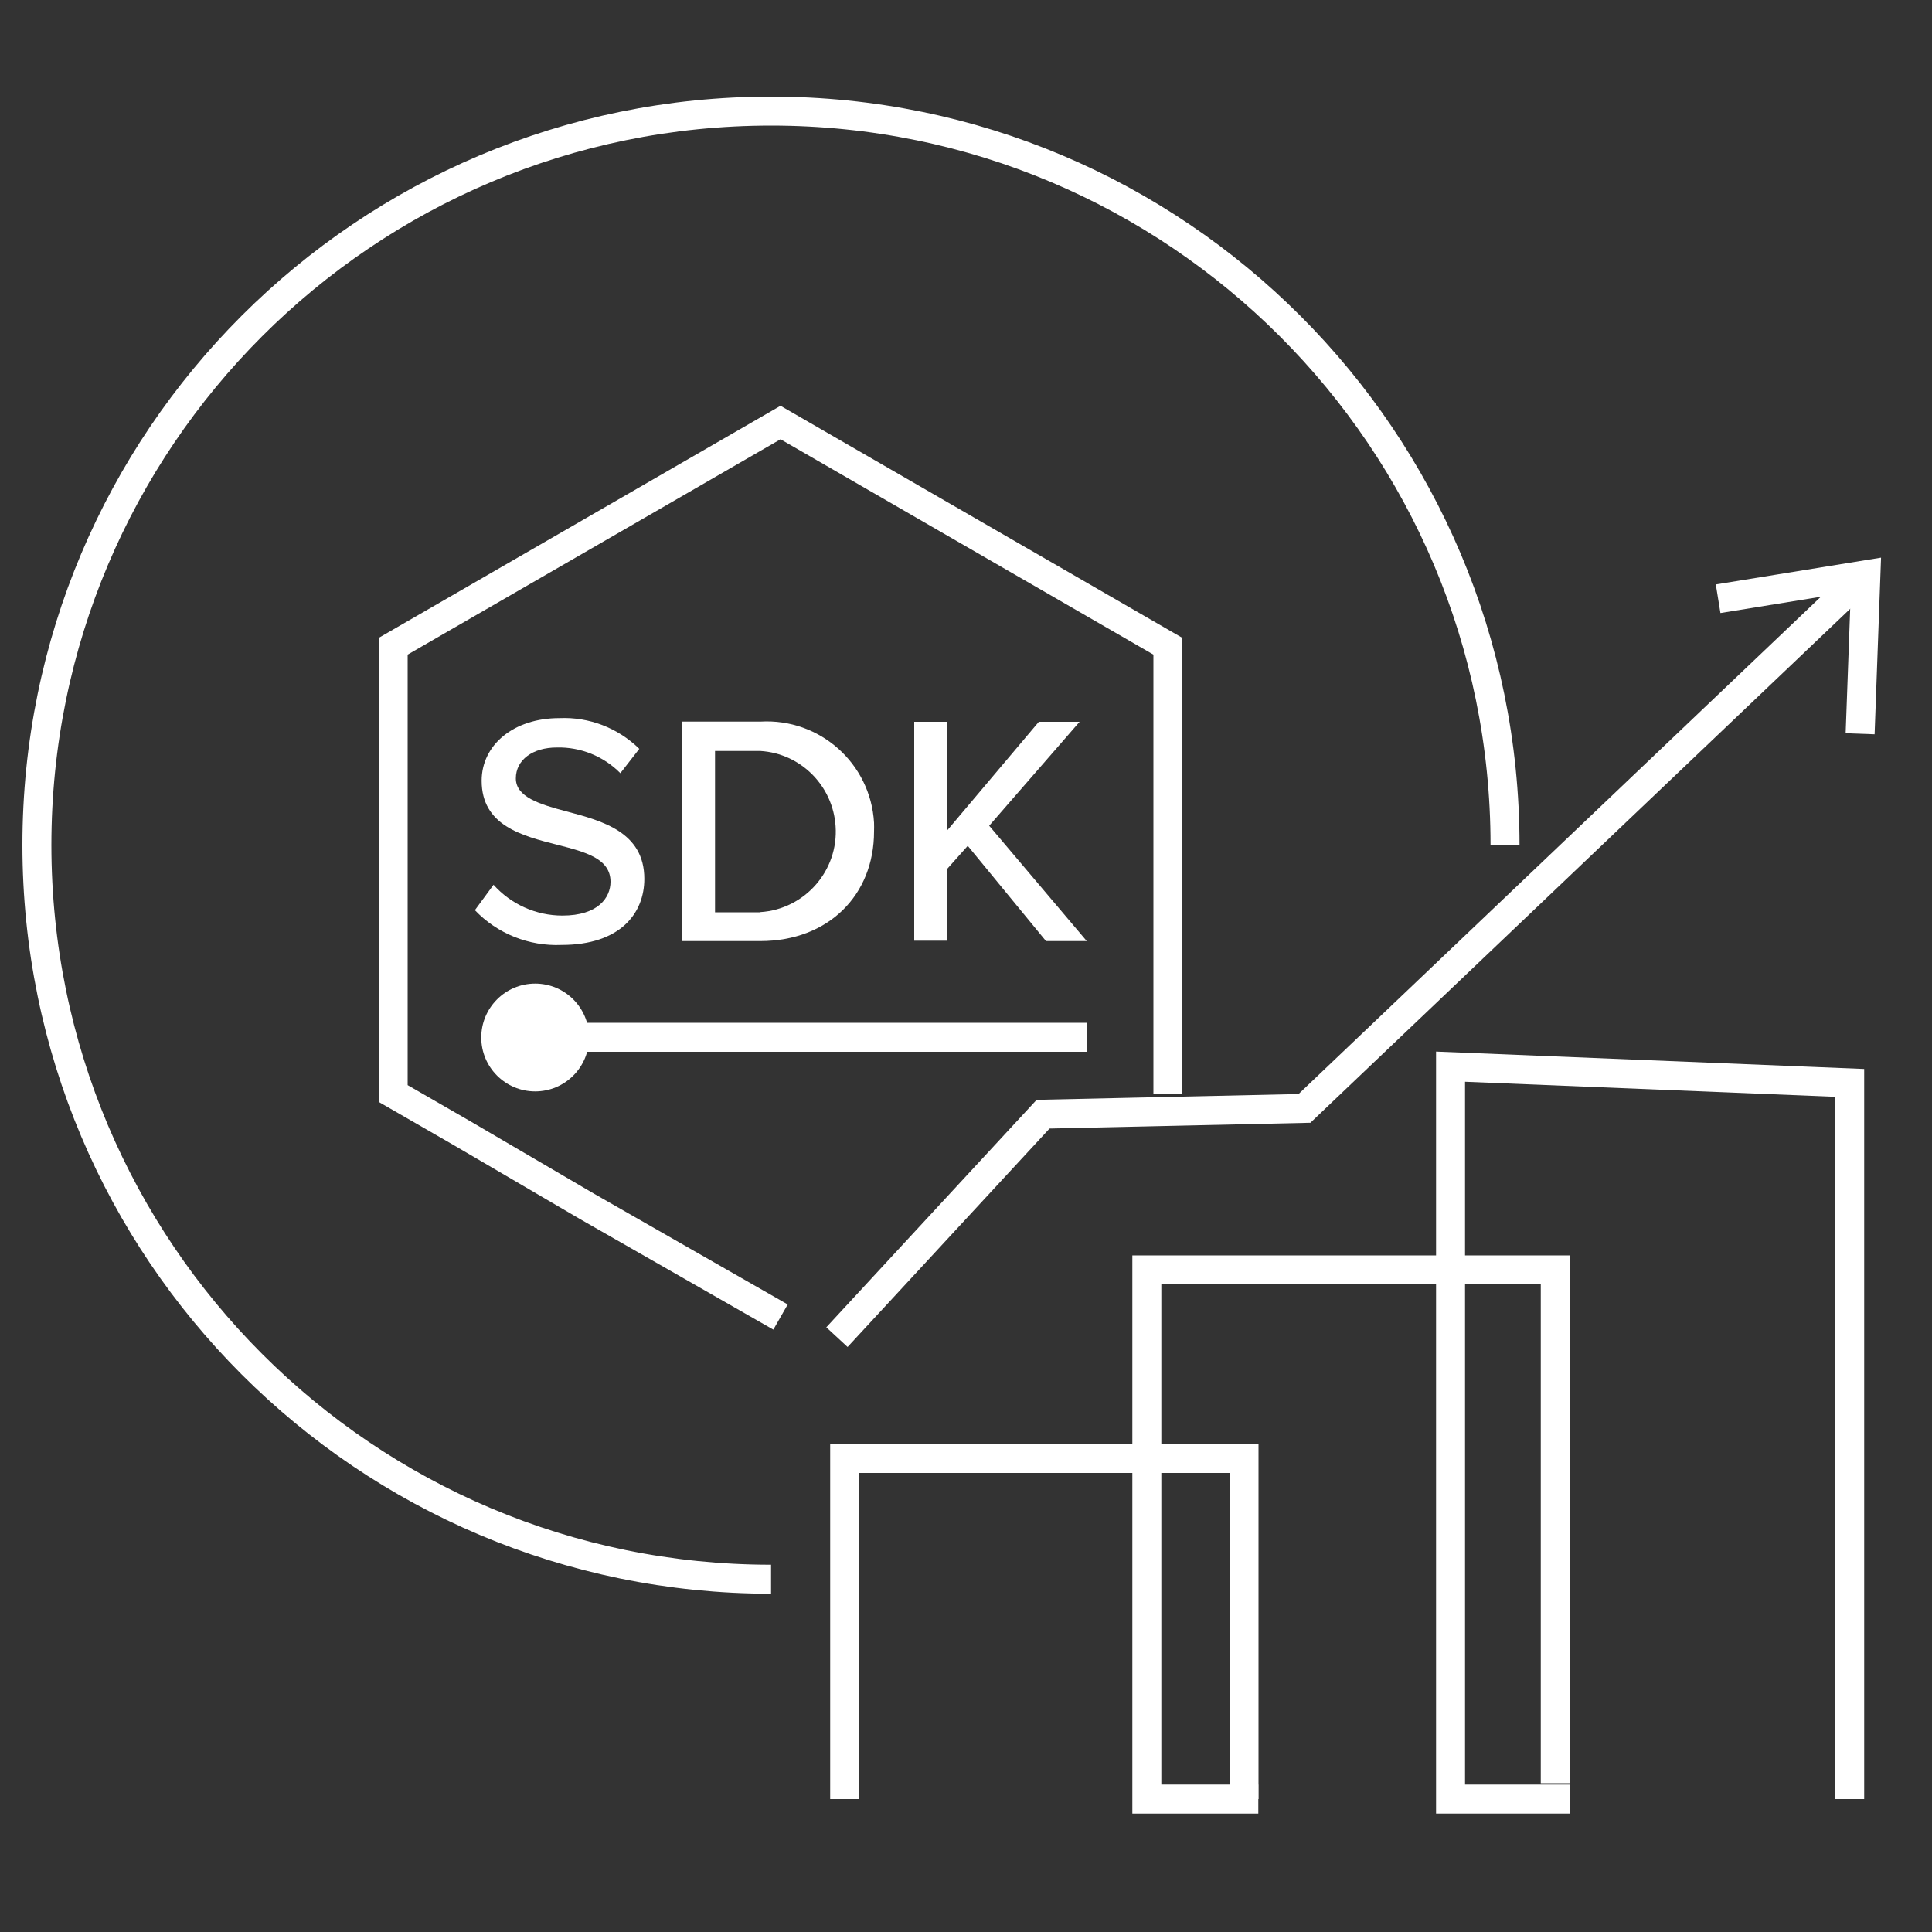
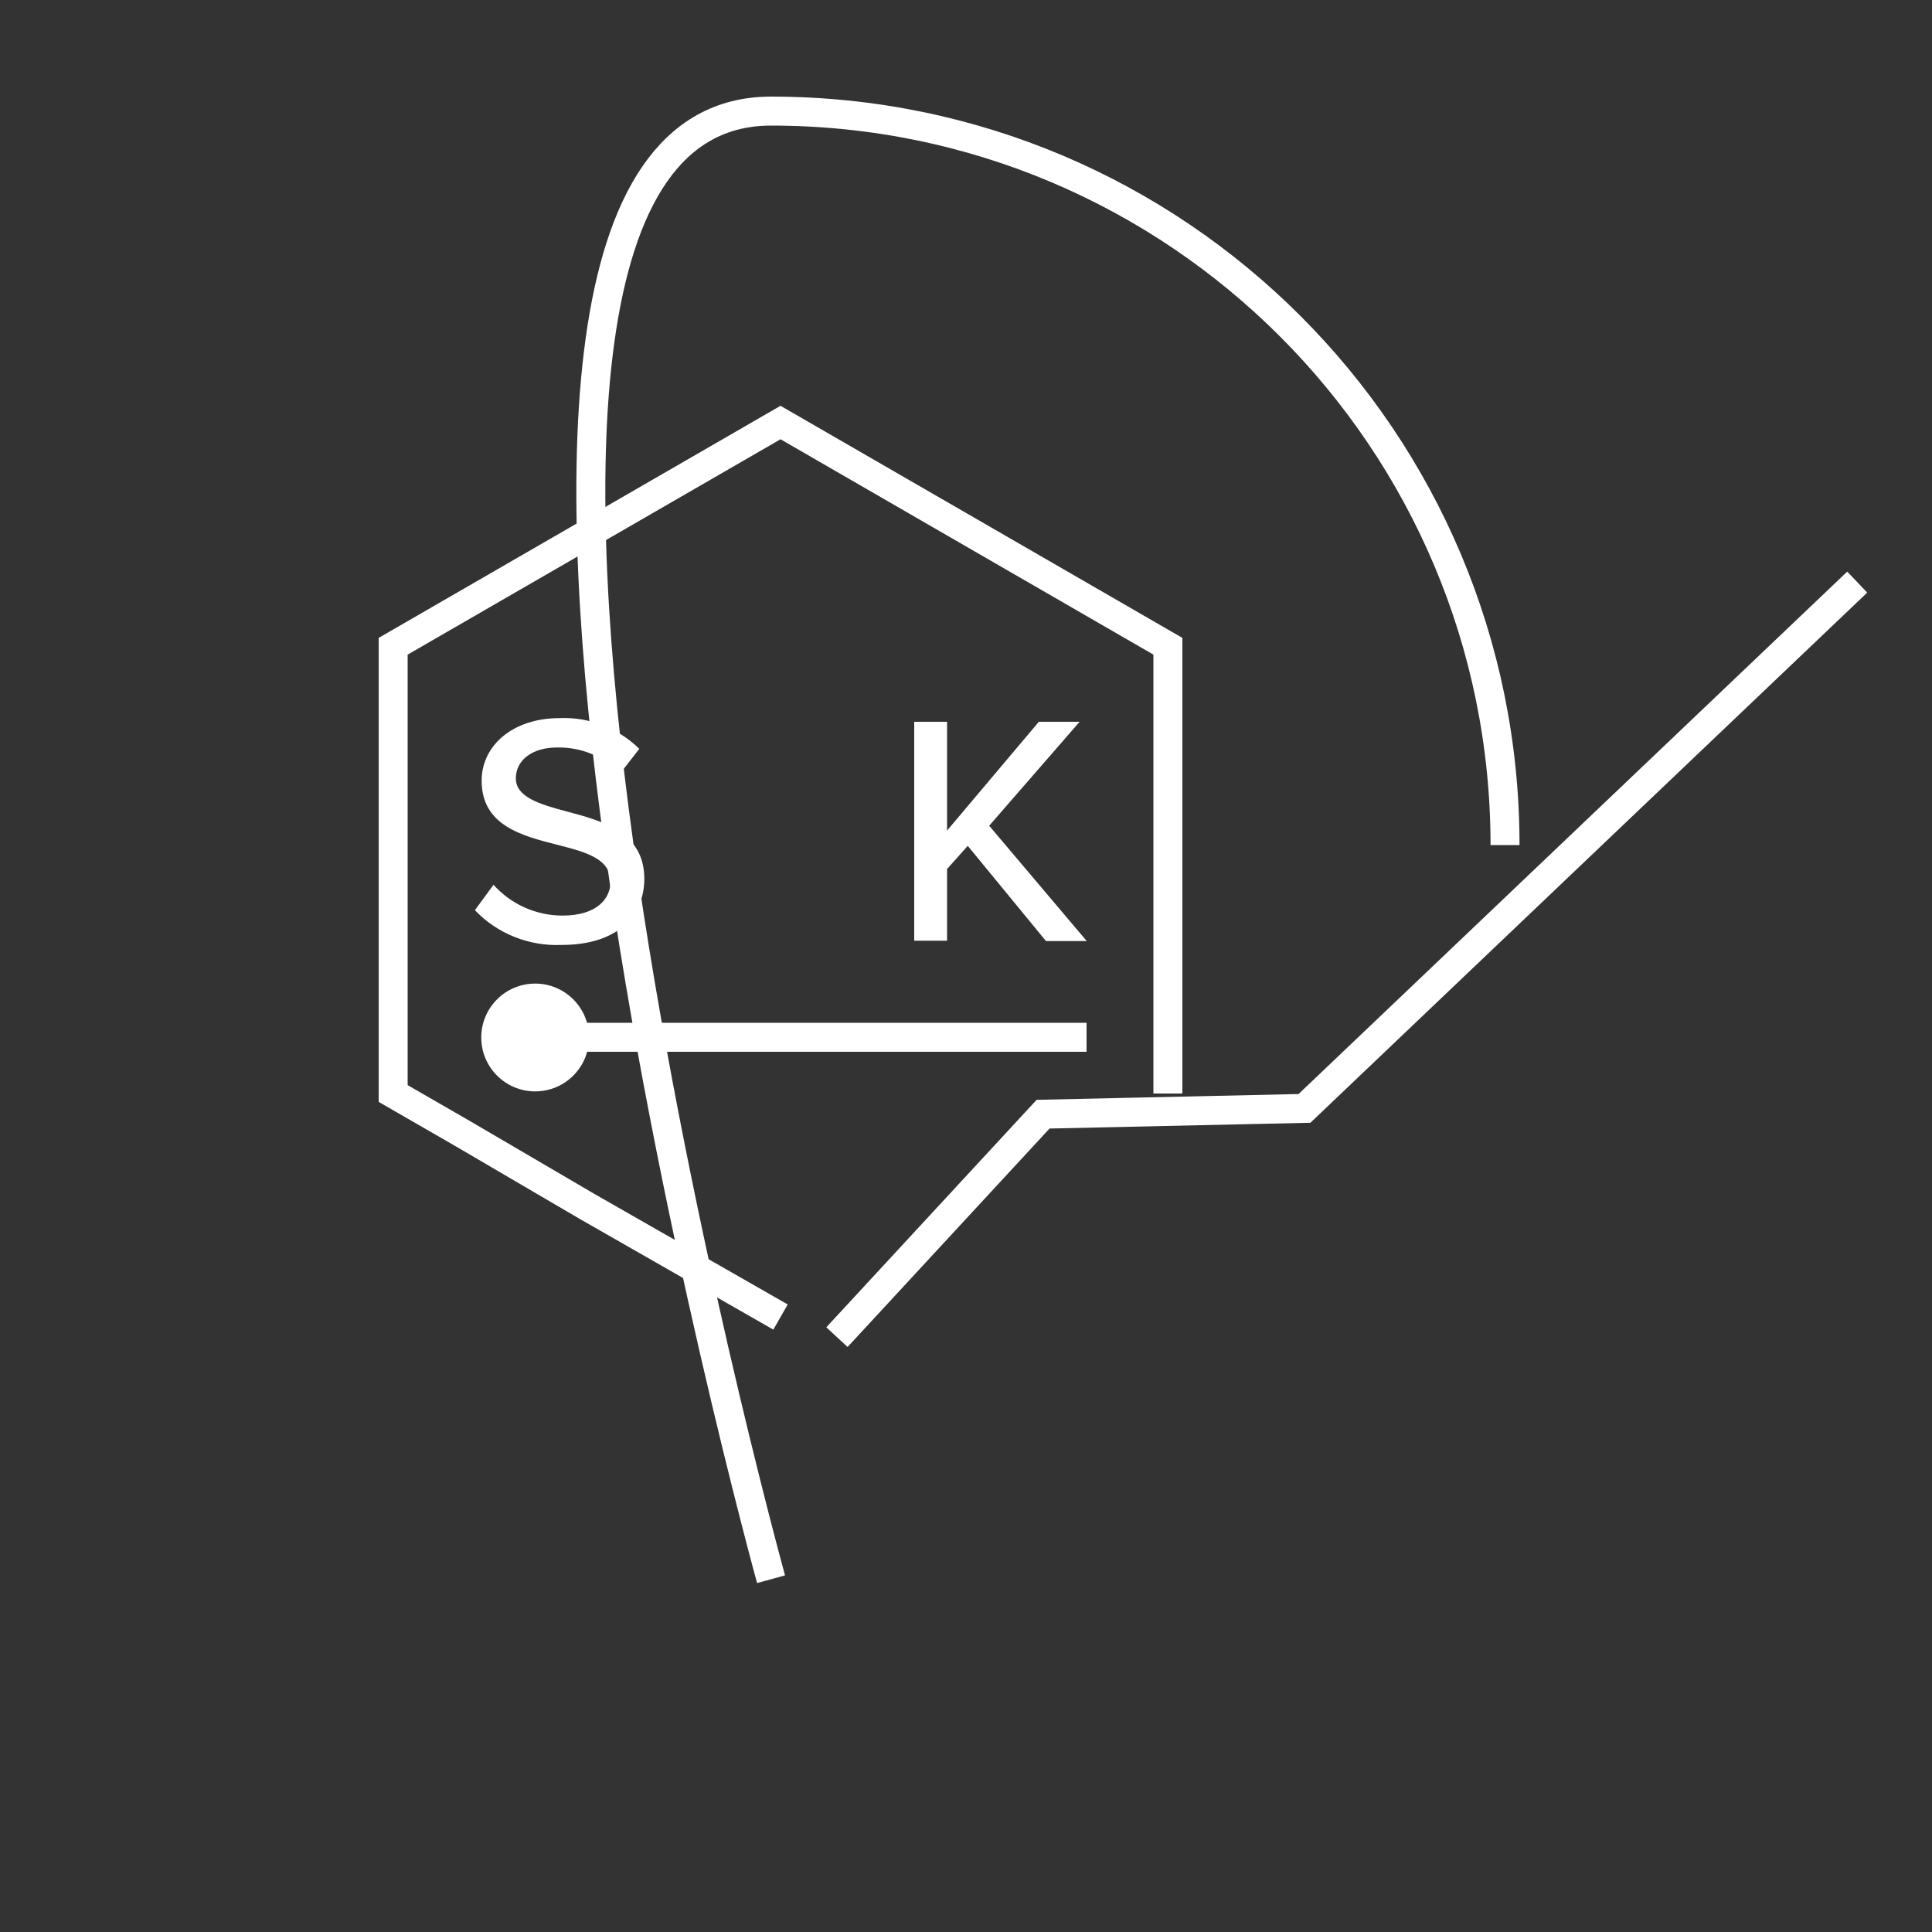
<svg xmlns="http://www.w3.org/2000/svg" xmlns:xlink="http://www.w3.org/1999/xlink" id="a" width="100" height="100" viewBox="0 0 100 100">
  <rect x="0" y="0" width="100" height="100" fill="#333333" stroke="none" />
  <defs>
    <linearGradient id="b" x1="42.97" y1="83.93" x2="65.14" y2="83.93" gradientUnits="userSpaceOnUse">
      <stop offset="0" stop-color="#fff" />
      <stop offset="1" stop-color="#fff" />
    </linearGradient>
    <linearGradient id="c" x1="58.61" y1="79.42" x2="81.25" y2="79.42" xlink:href="#b" />
    <linearGradient id="d" x1="74.33" y1="74.15" x2="96.49" y2="74.15" xlink:href="#b" />
    <linearGradient id="e" x1="42.77" y1="49.65" x2="96.64" y2="49.65" xlink:href="#b" />
    <linearGradient id="f" x1="88.81" y1="33.43" x2="97.36" y2="33.43" xlink:href="#b" />
    <linearGradient id="g" x1="1.16" y1="43.74" x2="78.65" y2="43.74" xlink:href="#b" />
    <linearGradient id="h" x1="24.57" y1="43.04" x2="33.34" y2="43.04" xlink:href="#b" />
    <linearGradient id="i" x1="35.31" y1="43.02" x2="45.26" y2="43.02" xlink:href="#b" />
    <linearGradient id="j" x1="47.32" y1="43.03" x2="56.25" y2="43.03" xlink:href="#b" />
    <linearGradient id="k" x1="19.6" y1="44.91" x2="61.2" y2="44.91" xlink:href="#b" />
    <linearGradient id="l" x1="28.52" y1="53.69" x2="56.24" y2="53.69" xlink:href="#b" />
    <linearGradient id="m" x1="24.91" y1="53.7" x2="30.49" y2="53.7" xlink:href="#b" />
  </defs>
-   <polyline points="64.39 93.12 64.39 75.49 43.72 75.49 43.72 93.12" fill="none" stroke="url(#b)" stroke-miterlimit="10" stroke-width="1.5" />
-   <polyline points="80.5 92.3 80.5 65.73 59.36 65.73 59.36 93.12 65.13 93.12" fill="none" stroke="url(#c)" stroke-miterlimit="10" stroke-width="1.5" />
-   <polyline points="81.27 93.12 75.08 93.12 75.08 55.21 95.74 56.05 95.74 93.12" fill="none" stroke="url(#d)" stroke-miterlimit="10" stroke-width="1.5" />
  <polyline points="43.32 69.21 53.99 57.67 67.52 57.37 96.13 30.13" fill="none" stroke="url(#e)" stroke-miterlimit="10" stroke-width="1.5" />
-   <polyline points="88.93 30.99 96.58 29.75 96.28 37.98" fill="none" stroke="url(#f)" stroke-miterlimit="10" stroke-width="1.5" />
-   <path d="m39.91,81.74C18.92,81.74,1.91,64.73,1.91,43.74S18.92,5.75,39.91,5.75s37.99,17.01,37.99,37.99" fill="none" stroke="url(#g)" stroke-miterlimit="10" stroke-width="1.5" />
+   <path d="m39.91,81.74S18.92,5.75,39.91,5.75s37.99,17.01,37.99,37.99" fill="none" stroke="url(#g)" stroke-miterlimit="10" stroke-width="1.5" />
  <path d="m25.54,45.79c.91,1.02,2.21,1.6,3.57,1.6,1.85,0,2.49-.93,2.49-1.75,0-1.2-1.29-1.54-2.74-1.91-1.85-.47-3.93-1-3.93-3.32,0-1.85,1.65-3.24,4.02-3.24,1.54-.07,3.04.51,4.14,1.59l-.98,1.26c-.87-.88-2.06-1.36-3.29-1.33-1.25,0-2.12.64-2.12,1.6s1.22,1.34,2.63,1.71c1.85.49,4.02,1.07,4.02,3.49,0,1.77-1.23,3.42-4.29,3.42-1.68.07-3.32-.58-4.48-1.8l.97-1.32Z" fill="url(#h)" stroke-width="0" />
-   <path d="m35.31,37.35h4.05c3.07-.18,5.7,2.16,5.88,5.23,0,.15.01.3,0,.46,0,3.28-2.35,5.67-5.89,5.67h-4.05v-11.35Zm4.05,9.86c2.3-.15,4.05-2.15,3.89-4.45-.14-2.09-1.8-3.76-3.89-3.89h-2.35v8.35h2.35Z" fill="url(#i)" stroke-width="0" />
  <path d="m50.1,43.77l-1.08,1.21v3.71h-1.7v-11.33h1.7v5.63l4.75-5.63h2.11l-4.68,5.38,5.05,5.97h-2.11l-4.05-4.93Z" fill="url(#j)" stroke-width="0" />
  <polyline points="60.45 56.6 60.45 33.45 40.4 21.87 20.35 33.45 20.35 56.6 23.89 58.64 30.38 62.44 40.4 68.17" fill="none" stroke="url(#k)" stroke-miterlimit="10" stroke-width="1.5" />
  <line x1="56.24" y1="53.69" x2="28.52" y2="53.69" fill="none" stroke="url(#l)" stroke-miterlimit="10" stroke-width="1.5" />
  <circle cx="27.7" cy="53.7" r="2.79" fill="url(#m)" stroke-width="0" />
</svg>